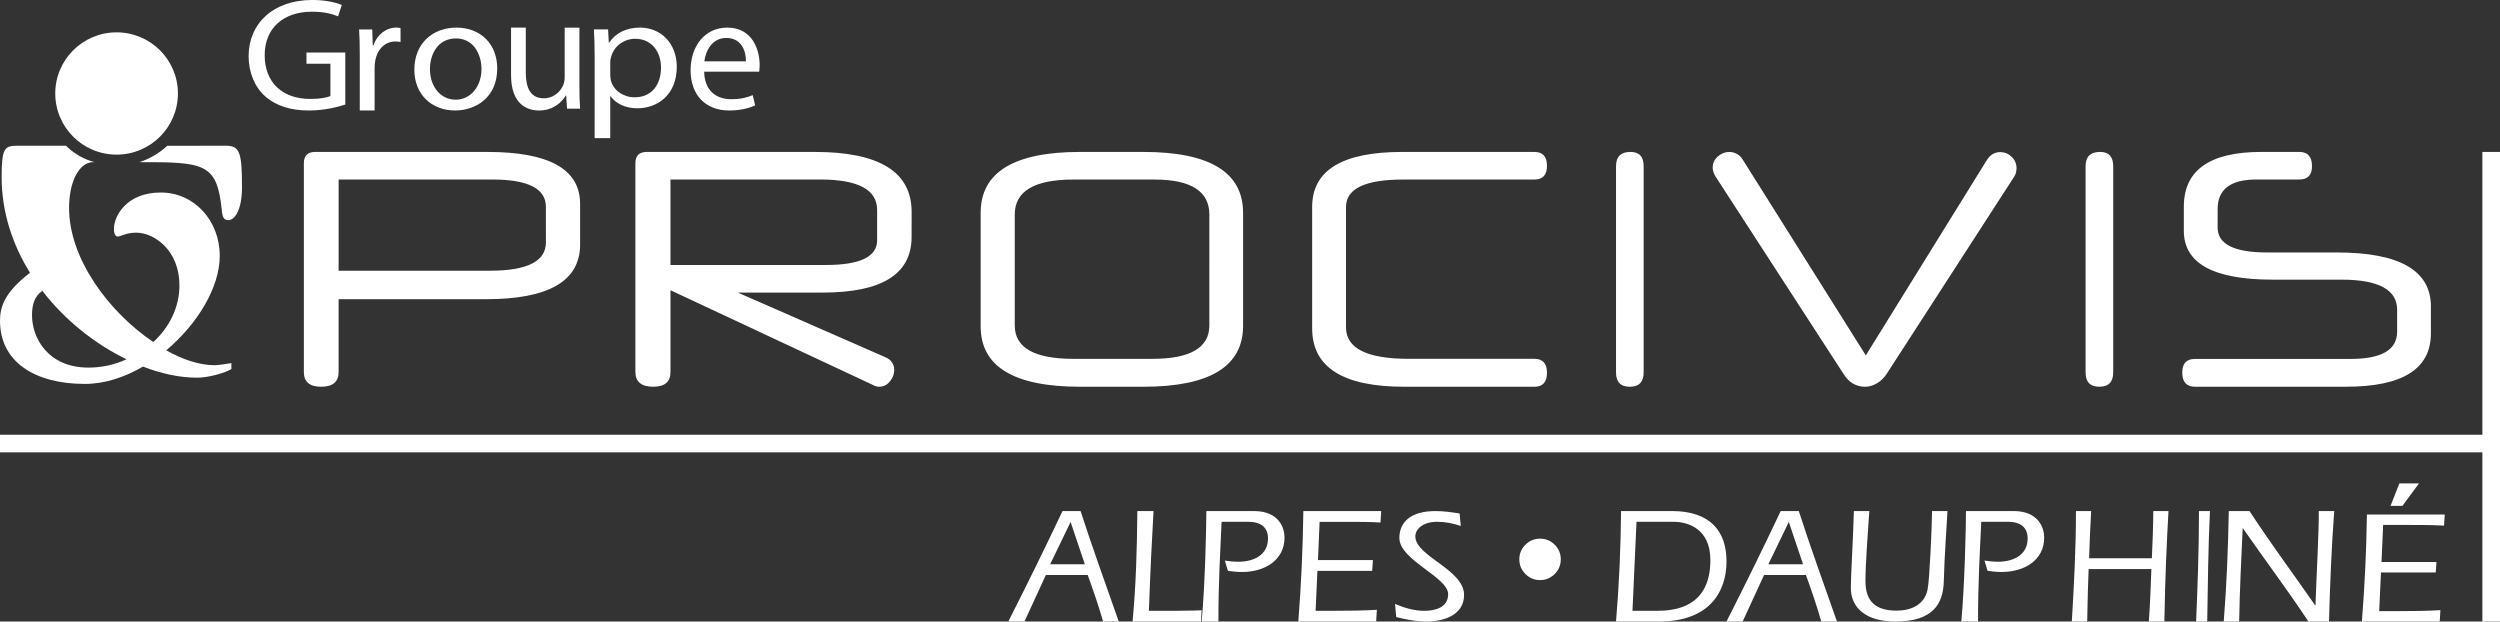
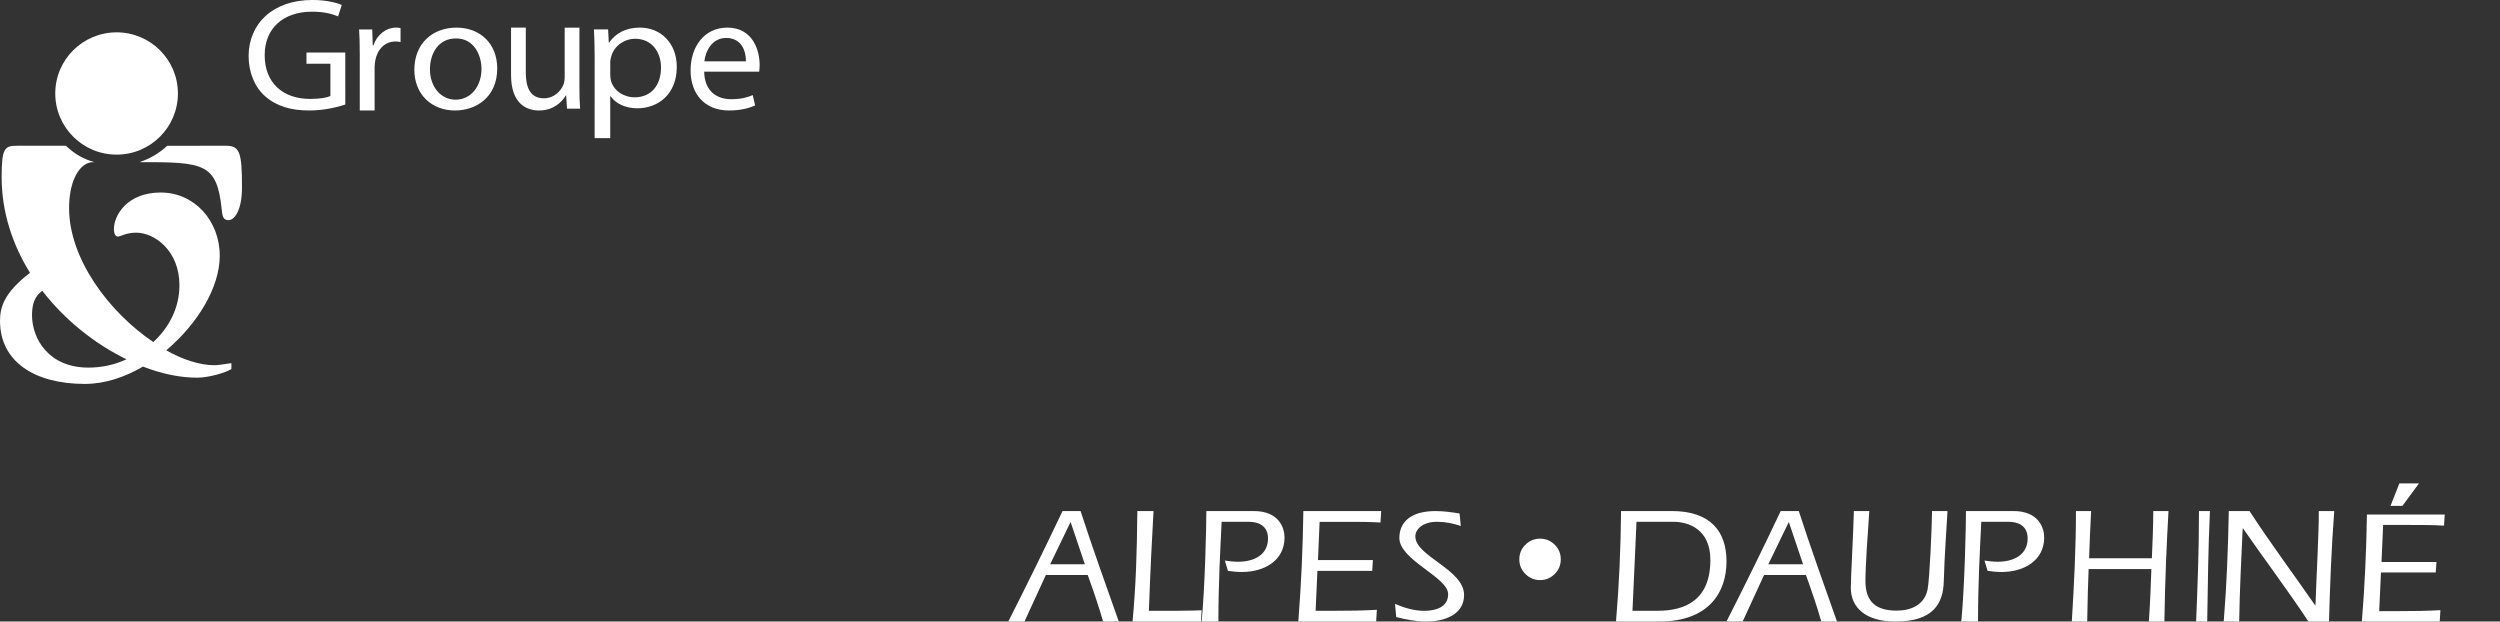
<svg xmlns="http://www.w3.org/2000/svg" height="45" viewBox="0 0 181 45" width="181">
  <rect x="0" y="0" width="181" height="45" fill="#333333" stroke="none" />
  <g fill="#fff" fill-rule="evenodd">
-     <path d="m42 17.704c0 2.64-2.269 3.957-6.801 3.957h-10.683v5.274c0 .709-.421 1.065-1.27 1.065-.83 0-1.246-.356-1.246-1.065v-15.115c0-.547.272-.82.814-.82h12.481c4.469 0 6.705 1.256 6.705 3.761zm-2.477-2.73c0-1.319-1.29-1.977-3.874-1.977h-11.132v6.602h10.963c2.696 0 4.044-.683 4.044-2.048zm26.477 2.179c0 2.685-2.14 4.029-6.425 4.029h-6.159l10.654 4.666c.24.099.412.229.519.399.102.169.155.343.155.519 0 .308-.102.587-.312.846-.211.258-.475.388-.797.388-.147 0-.308-.054-.485-.153l-14.607-6.834v5.923c0 .707-.414 1.063-1.236 1.063-.87 0-1.305-.356-1.305-1.063v-15.117c0-.547.271-.82.819-.82h12.173c4.672 0 7.008 1.449 7.008 4.343zm-2.496-1.956c0-1.467-1.376-2.201-4.128-2.201h-10.834v6.188h11.269c2.458 0 3.693-.597 3.693-1.787zm26.496 8.386c0 2.944-2.408 4.417-7.223 4.417h-4.575c-4.8 0-7.202-1.458-7.202-4.372v-8.212c0-2.943 2.403-4.416 7.202-4.416h4.575c4.815 0 7.223 1.473 7.223 4.416zm-2.443-8.048c0-1.691-1.329-2.536-3.985-2.536h-5.859c-2.832 0-4.245.846-4.245 2.536v8.025c0 1.613 1.413 2.42 4.245 2.42h5.716c2.75 0 4.128-.807 4.128-2.42zm14.041-2.537c-2.765 0-4.147.662-4.147 1.985v8.723c0 1.515 1.517 2.273 4.548 2.273h9.1c.598 0 .901.339.901 1.011 0 .673-.303 1.01-.901 1.01h-9.432c-4.443 0-6.667-1.41-6.667-4.227v-8.79c0-2.654 2.176-3.983 6.527-3.983h9.572c.598 0 .901.337.901 1.011 0 .66-.303.987-.901.987zm17.402 13.967c0 .69-.336 1.035-1.008 1.035-.661 0-.992-.345-.992-1.035v-14.929c0-.693.352-1.037 1.047-1.037.637 0 .953.344.953 1.037zm26.966-14.505c-.027.112-.063.22-.128.315l-9.235 14.282c-.201.307-.444.541-.722.702-.281.16-.566.242-.866.242-.292 0-.572-.073-.834-.216-.267-.146-.501-.378-.702-.703l-9.27-14.295c-.139-.226-.209-.442-.209-.65 0-.322.124-.591.372-.811.249-.218.528-.326.839-.326.172 0 .346.044.523.136.179.088.33.234.456.446l8.895 14.148 8.746-14.114c.126-.208.274-.361.442-.461.173-.095.352-.144.536-.144.312 0 .592.112.838.339 0 0 .481.409.316 1.109m7.034 14.505c0 .69-.336 1.035-1.01 1.035-.662 0-.99-.345-.99-1.035v-14.928c0-.691.349-1.037 1.048-1.037.633 0 .952.346.952 1.037zm23-2.828c0 2.578-2.049 3.863-6.148 3.863h-10.933c-.612 0-.919-.341-.919-1.03 0-.656.306-.982.919-.982h11.268c2.244 0 3.369-.657 3.369-1.969v-1.586c0-1.458-1.344-2.185-4.03-2.185h-4.975c-4.293 0-6.438-1.176-6.438-3.528v-1.759c0-2.641 1.876-3.961 5.627-3.961h2.731c.615 0 .92.346.92 1.035 0 .642-.306.963-.92.963h-3.11c-1.868 0-2.801.712-2.801 2.134v1.348c0 1.2 1.195 1.8 3.584 1.8h5.043c4.543 0 6.813 1.302 6.813 3.909z" />
    <path d="m8.442.342c-2.453 0-4.441 1.982-4.441 4.425 0 2.446 1.988 4.428 4.441 4.428 2.452 0 4.439-1.982 4.439-4.428 0-2.443-1.987-4.425-4.439-4.425m3.591 23.023c2.266-1.904 3.877-4.56 3.877-6.841 0-2.557-1.846-4.586-4.273-4.586-2.48 0-3.389 1.704-3.389 2.632 0 .401.14.601.352.55.21-.05.606-.275 1.259-.275 1.332 0 3.132 1.303 3.132 3.806 0 1.632-.746 3.059-1.891 4.113-3.203-2.157-6.099-6.017-6.099-9.699 0-1.773.615-3.079 1.5-3.298.003-.001.154-.043.36-.022-.771-.205-1.414-.572-1.978-1.091-.05-.042-.096-.101-.096-.101h-3.554c-.906 0-1.114.176-1.114 2.281 0 2.53.792 4.886 2.053 6.915-1.891 1.453-2.171 2.506-2.171 3.484 0 2.934 2.476 4.563 6.145 4.563 1.426 0 2.874-.477 4.205-1.255 1.354.528 2.688.803 3.926.803.863 0 2.102-.377 2.476-.627v-.427c-.539.077-.933.152-1.215.152-1.074 0-2.311-.402-3.504-1.079m-5.631 1.252c-2.896 0-4.086-2.103-4.086-3.807.005-.871.235-1.381.744-1.755 1.683 2.18 3.88 3.886 6.097 4.96-.862.404-1.82.602-2.755.602m9.952-16.063-4.251.004c-.559.53-1.262.939-2.009 1.184 4.682-.007 5.609.074 5.957 3.422.047.551.14.777.49.777.421 0 .978-.677.978-2.381 0-2.53-.161-3.007-1.166-3.007" transform="translate(0 2)" />
-     <path d="m179.724 11v20.477h-179.724v1.272h179.724v12.251h1.276v-34z" />
    <path d="m75.721 41.629-1.55 3.371h-1.171c1.344-2.652 2.662-5.325 3.926-8h1.308c.861 2.663 1.826 5.325 2.766 8h-1.136c-.322-1.139-.712-2.254-1.113-3.371zm2.822-.777-1.032-3.061-1.479 3.061zm4.972-3.852c-.118 2.099-.226 4.199-.336 7.22h2.114c.764 0 1.468-.025 1.706-.036l-.047.816h-4.953c.25-2.821.31-4.916.345-8zm4.93.78c-.102 2.231-.233 4.448-.233 7.22h-1.212c.249-2.652.34-6.956.34-8h3.435c1.822 0 2.225 1.211 2.225 1.918 0 1.645-1.432 2.494-3.084 2.494-.338 0-.678-.035-1.015-.082l-.22-.744c.325.048.638.084.962.084 1.159 0 2.161-.502 2.161-1.691 0-.959-.755-1.199-1.365-1.199zm11.554-.78-.052.829c-.823-.048-1.644-.048-2.467-.048h-1.94l-.119 2.769h3.977l-.051.782h-3.967l-.129 2.889h1.371c1.029 0 2.046-.011 3.063-.072l-.052.852h-5.635c.21-2.661.328-5.325.365-8zm5.762 1.08c-.553-.186-1.117-.303-1.707-.303-1.056 0-1.584.547-1.584 1.059 0 1.439 3.529 2.391 3.529 4.238 0 1.439-1.432 1.926-2.751 1.926-.741 0-1.456-.15-2.161-.325l-.088-.953c.641.279 1.395.502 2.111.502.779 0 1.736-.233 1.736-1.209 0-1.23-3.532-2.461-3.532-4.064 0-1.114.78-1.95 2.614-1.95.59 0 1.169.082 1.746.175zm4.238 2.415c0-.414.147-.767.442-1.059.294-.292.647-.437 1.057-.437.414 0 .768.145 1.062.437.295.292.44.645.44 1.059s-.145.768-.44 1.063c-.294.292-.648.441-1.062.441-.409 0-.763-.149-1.057-.441-.295-.295-.442-.649-.442-1.063m7 4.504c.227-2.663.342-5.335.366-8h3.666c2.837 0 3.968 1.5 3.968 3.646 0 2.219-1.256 4.354-4.881 4.354zm1.192-.778h1.823c2.004 0 3.817-.782 3.817-3.682 0-2.278-1.66-2.76-2.65-2.76h-2.698zm9.528-2.593-1.551 3.371h-1.17c1.343-2.652 2.664-5.325 3.925-8h1.309c.86 2.663 1.825 5.325 2.766 8h-1.136c-.321-1.139-.712-2.254-1.113-3.371zm2.823-.777-1.032-3.061-1.481 3.061zm4.796-3.852c-.116 1.675-.28 3.928-.28 5.074 0 1.531.806 2.136 2.26 2.136 1.025 0 2.003-.402 2.238-1.523.151-.743.313-4.554.325-5.687h1.118c-.08 1.524-.211 3.043-.269 5.11-.048 1.605-.779 2.89-3.504 2.89-2.144 0-3.227-1.006-3.227-2.443 0-.804.176-3.751.222-5.557zm8.106.78c-.106 2.231-.235 4.448-.235 7.22h-1.21c.247-2.652.337-6.956.337-8h3.435c1.823 0 2.228 1.211 2.228 1.918 0 1.645-1.432 2.494-3.085 2.494-.338 0-.677-.035-1.016-.082l-.22-.744c.326.048.637.084.964.084 1.157 0 2.159-.502 2.159-1.691 0-.959-.753-1.199-1.366-1.199zm12.351 2.638c.046-.839.104-2.612.104-3.418h1.1c-.126 2.278-.24 4.558-.298 8h-1.125c.094-1.274.137-2.507.184-3.801h-4.543c-.037 1.041-.079 2.085-.104 3.801h-1.114c.162-2.664.3-5.325.3-8h1.1c-.057 1.128-.116 2.266-.148 3.418zm4.204-3.418c-.123 2.662-.154 5.339-.196 8h-.804c.101-2.517.207-5.06.207-8zm2.866 0c1.513 2.326 3.19 4.571 4.751 6.825h.024c.077-2.243.256-5.423.241-6.825h1.118c-.202 2.662-.305 5.339-.38 8h-1.487c-1.523-2.302-3.199-4.522-4.738-6.743h-.024c-.102 2.221-.216 4.476-.254 6.743h-1.118c.216-2.661.316-5.325.367-8zm14.134.254-.052.802c-.82-.048-1.642-.048-2.464-.048h-1.945l-.117 2.683h3.979l-.053.757h-3.965l-.129 2.798h1.369c1.029 0 2.048-.011 3.064-.07l-.051.823h-5.636c.208-2.578.326-5.155.366-7.746zm-1.865-2.254-1.2 1.627h-.86l.639-1.627zm-150.135-27.43c-.494.162-1.468.43-2.619.43-1.291 0-2.356-.301-3.19-1.034-.735-.652-1.191-1.699-1.191-2.919.015-2.338 1.759-4.048 4.62-4.048.988 0 1.759.198 2.126.362l-.268.824c-.452-.185-1.023-.337-1.884-.337-2.075 0-3.43 1.187-3.43 3.152 0 1.988 1.305 3.163 3.29 3.163.723 0 1.216-.093 1.469-.21v-2.338h-1.733v-.812h2.81zm1.048-3.607c0-.69-.013-1.285-.048-1.83h.951l.036 1.15h.048c.273-.786.926-1.284 1.656-1.284.123 0 .209.012.309.037v1.006c-.113-.025-.223-.037-.37-.037-.767 0-1.309.571-1.458 1.37-.023.147-.05.315-.05.497v3.127h-1.074zm9.952.99c0 2.123-1.572 3.047-3.058 3.047-1.661 0-2.942-1.137-2.942-2.952 0-1.921 1.344-3.048 3.045-3.048 1.764 0 2.955 1.199 2.955 2.953m-4.871.059c0 1.258.775 2.206 1.864 2.206 1.067 0 1.867-.937 1.867-2.23 0-.971-.521-2.205-1.841-2.205-1.32 0-1.89 1.139-1.89 2.229m10.821 1.256c0 .606.012 1.139.05 1.6h-.947l-.062-.958h-.025c-.276.473-.897 1.09-1.941 1.09-.92 0-2.025-.507-2.025-2.568v-3.432h1.068v3.248c0 1.117.34 1.869 1.31 1.869.715 0 1.214-.497 1.407-.97.061-.158.098-.351.098-.546v-3.6h1.068zm1.103-2.316c0-.717-.025-1.294-.053-1.825h1.027l.05.957h.027c.467-.681 1.208-1.085 2.233-1.085 1.519 0 2.663 1.144 2.663 2.841 0 2.008-1.376 3-2.857 3-.831 0-1.558-.324-1.936-.877h-.025v3.036h-1.13zm1.13 1.488c0 .15.025.288.052.416.207.703.896 1.188 1.714 1.188 1.208 0 1.908-.877 1.908-2.158 0-1.119-.663-2.078-1.87-2.078-.778 0-1.505.496-1.726 1.257-.039.127-.078.278-.078.416zm6.8-.25c.024 1.41.914 1.992 1.945 1.992.738 0 1.183-.131 1.569-.296l.176.747c-.363.165-.984.367-1.887.367-1.746 0-2.787-1.173-2.787-2.905 0-1.732 1.007-3.095 2.659-3.095 1.85 0 2.341 1.648 2.341 2.704 0 .213-.022.38-.034.487zm3.023-.747c.013-.665-.269-1.695-1.429-1.695-1.042 0-1.499.972-1.581 1.695z" />
  </g>
</svg>